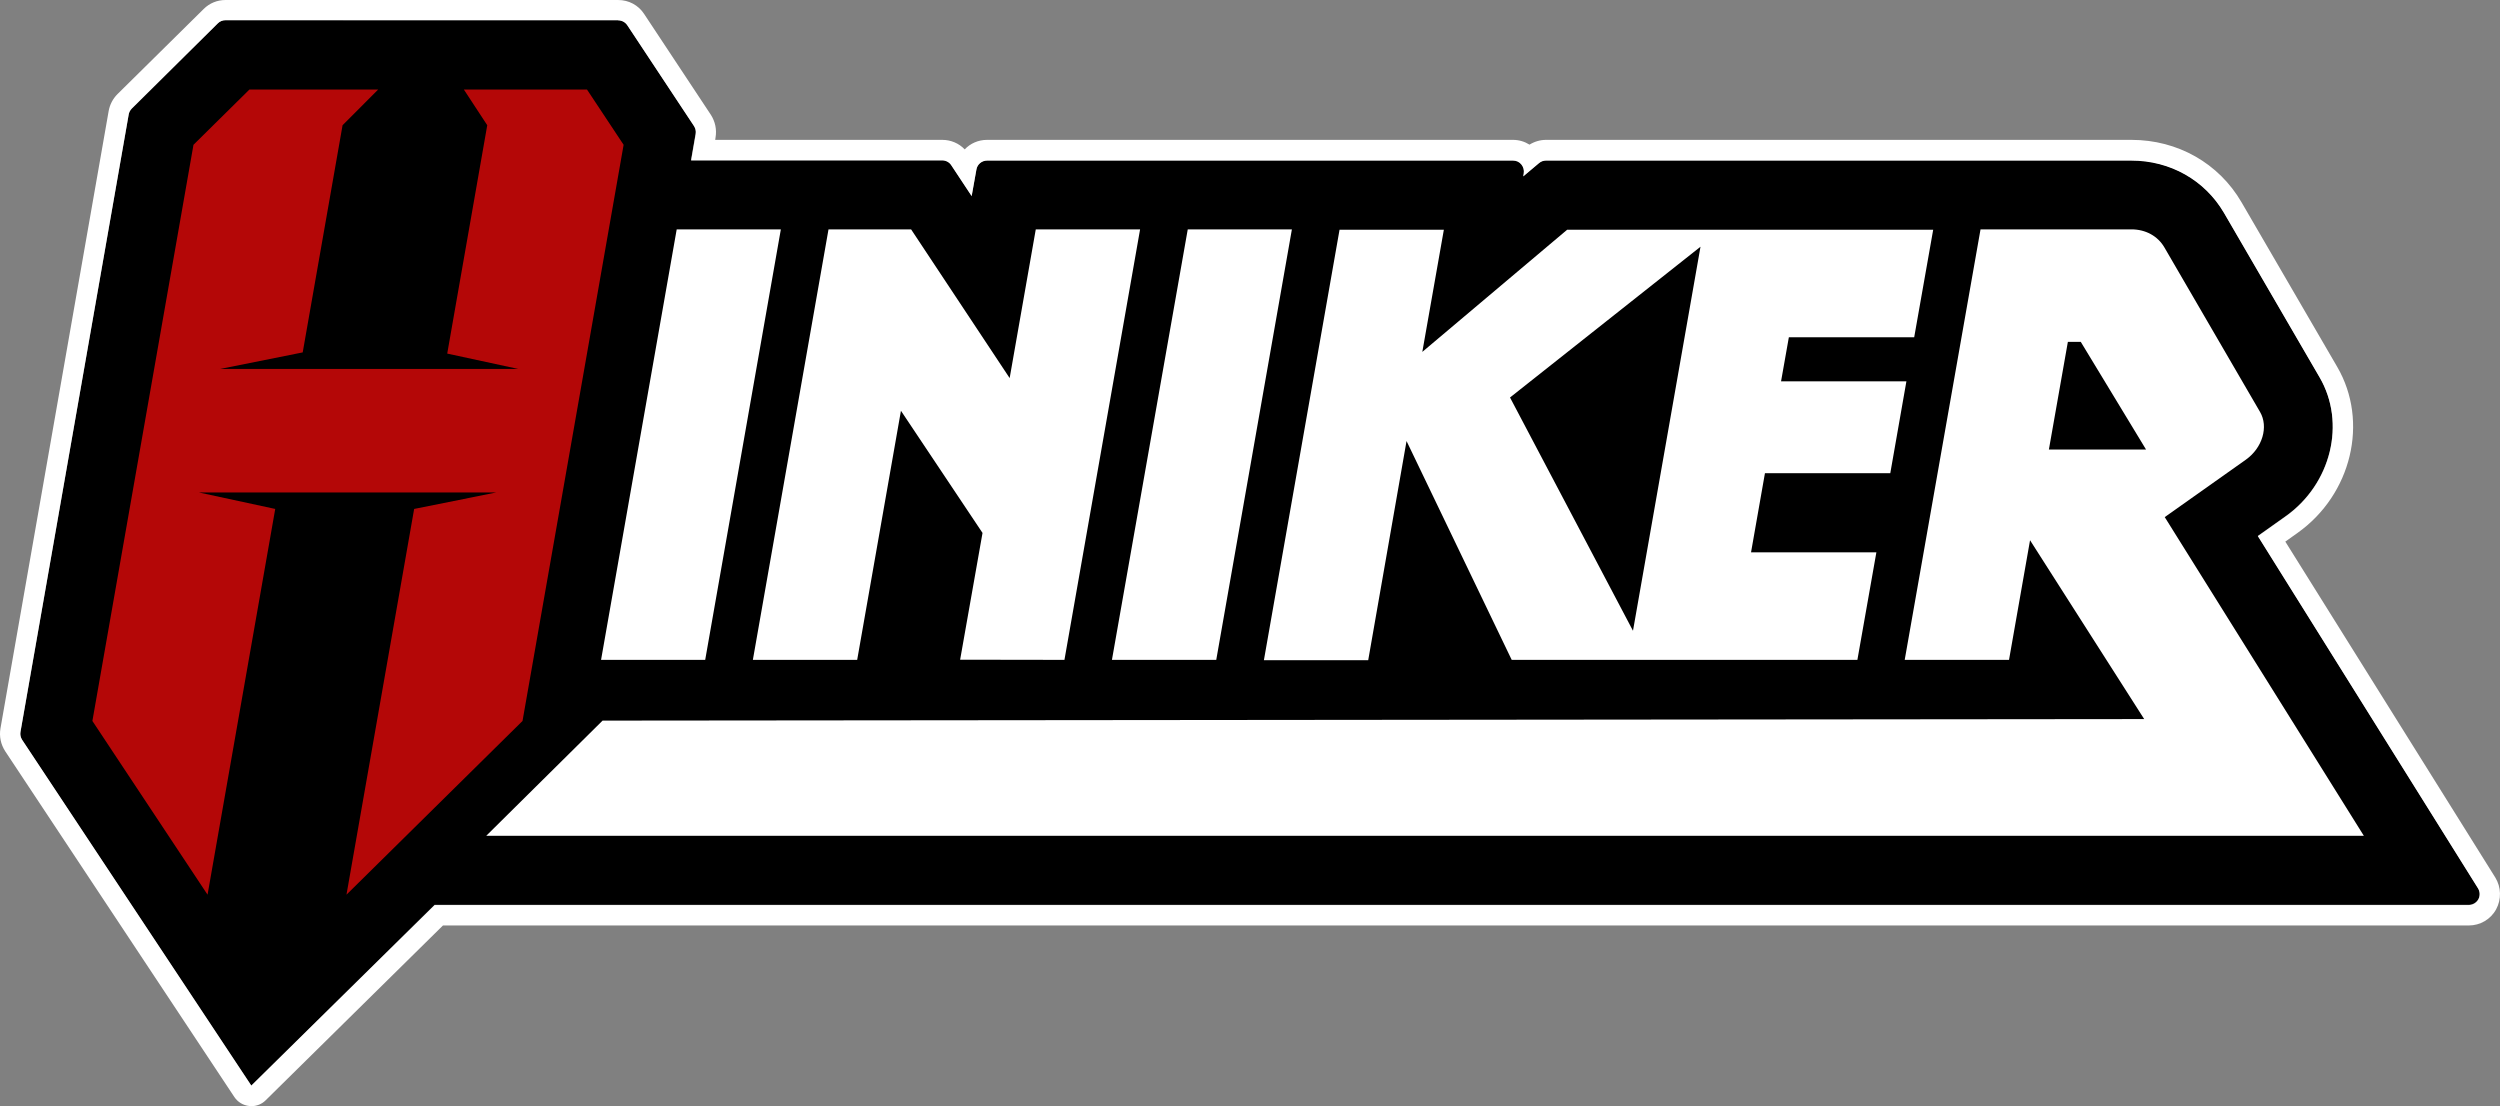
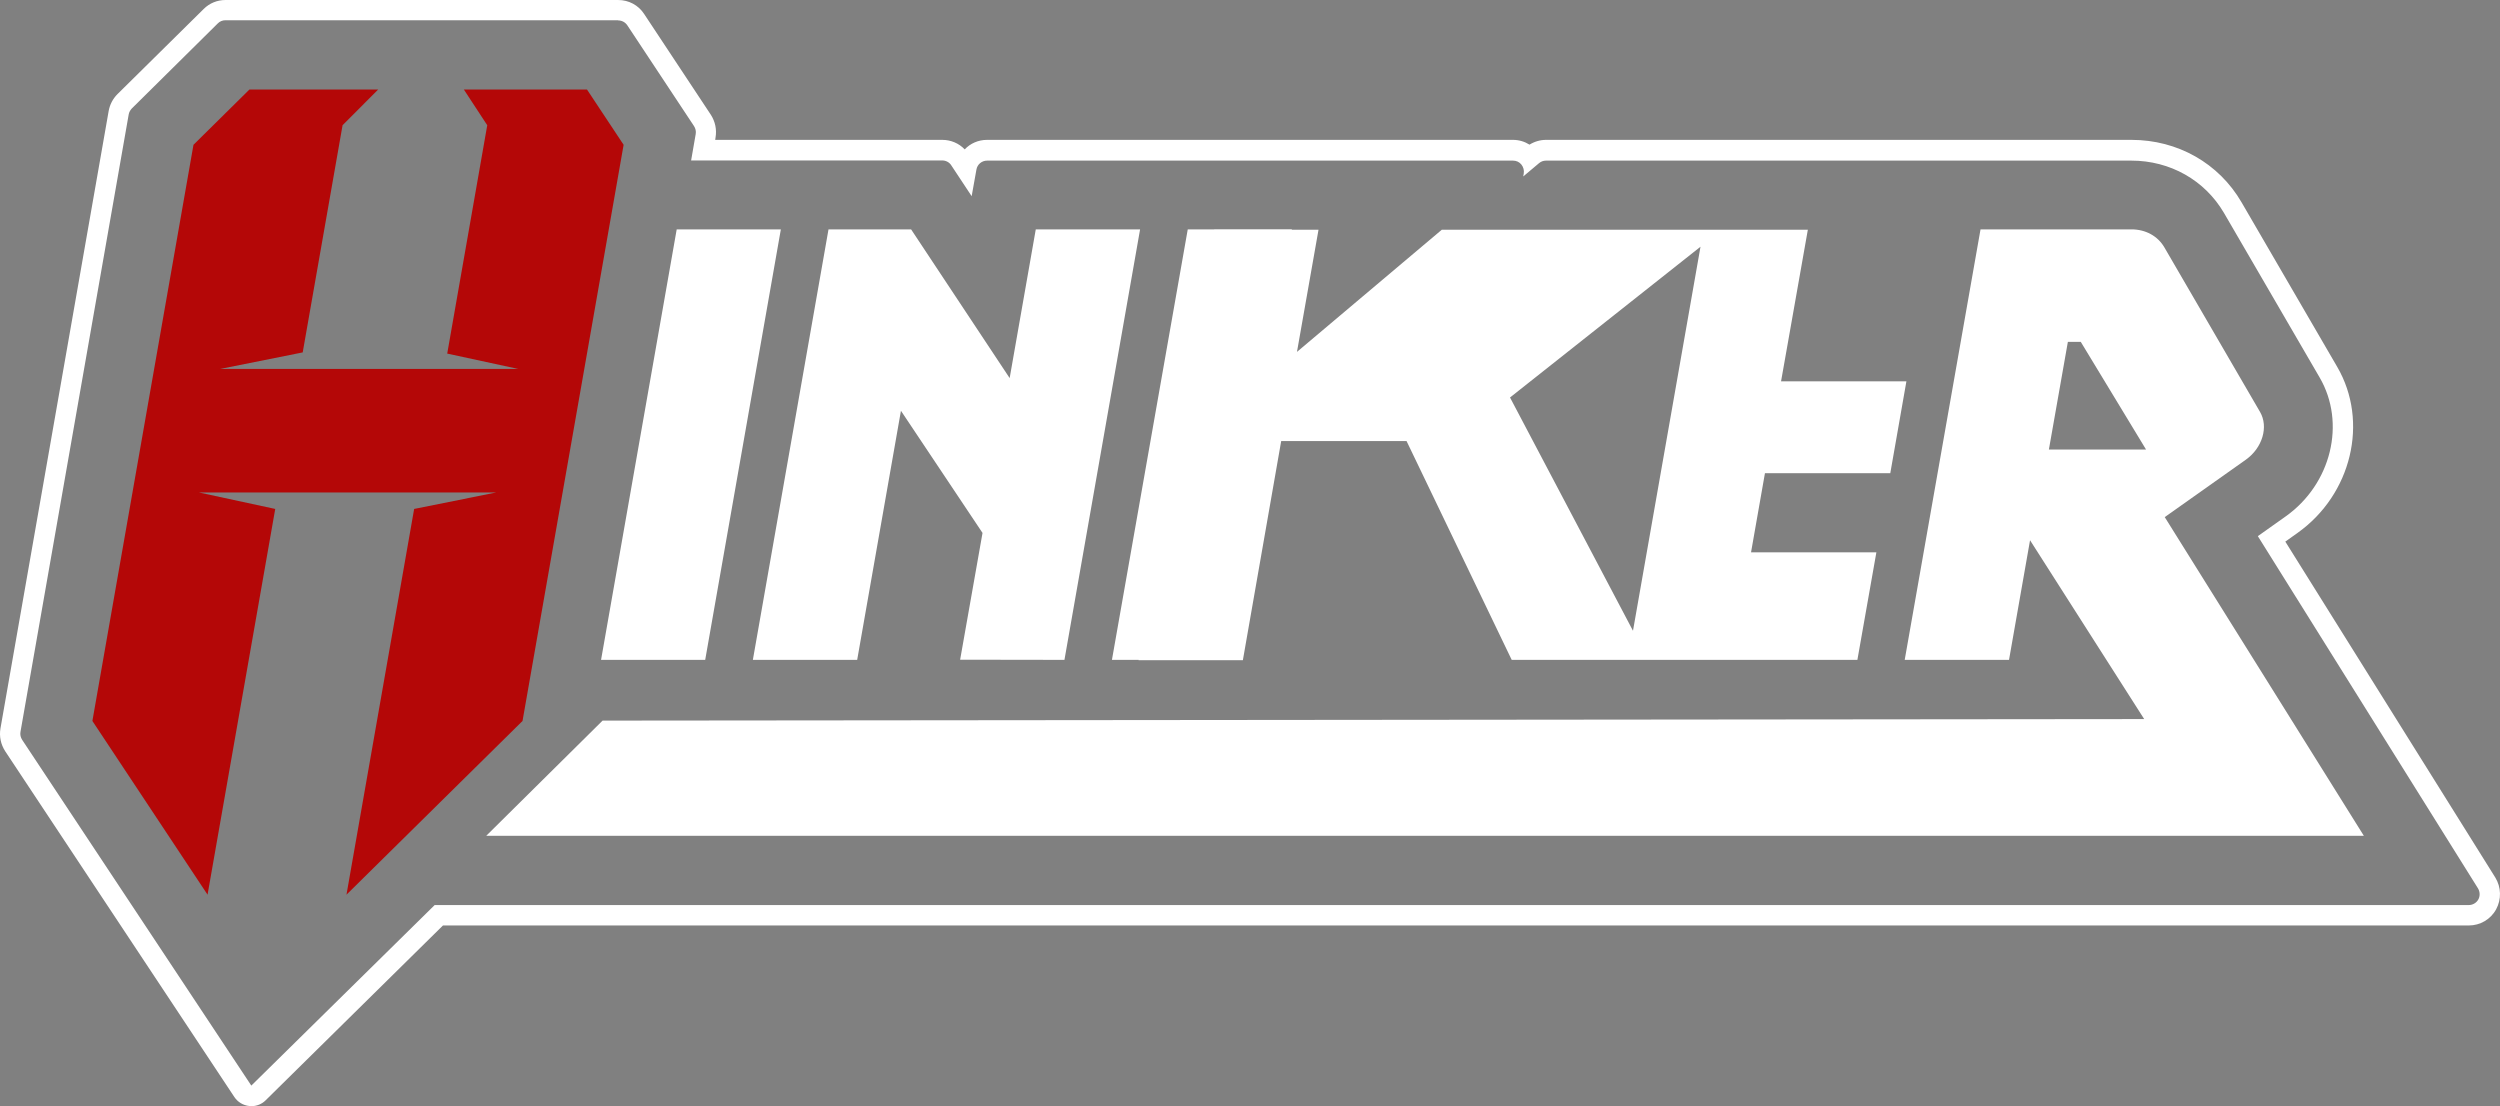
<svg xmlns="http://www.w3.org/2000/svg" id="Layer_1" width="226" height="100" version="1.1" viewBox="0 0 226 100">
  <rect x="0" y="0" width="226" height="100" fill="#808080" stroke="none" />
  <defs>
    <style>
      .st0 {
        fill: #fff;
      }

      .st1 {
        fill: #b40707;
      }
    </style>
  </defs>
  <g>
-     <path d="M224.011,80.28l-19.902-31.841,2.515-1.784c4.125-2.923,5.459-8.445,3.067-12.567l-8.648-14.875c-1.717-2.953-4.845-4.722-8.372-4.722h-52.914c-.23,0-.46.077-.629.231l-1.426,1.2.046-.277c.046-.292-.031-.585-.215-.8-.184-.231-.46-.354-.751-.354h-47.548c-.475,0-.889.338-.966.815l-.429,2.4-1.84-2.784c-.184-.277-.491-.446-.813-.446h-22.724l.414-2.384c.046-.246-.015-.508-.153-.723l-6.026-9.106c-.184-.277-.491-.446-.828-.446H20.388c-.261,0-.506.108-.69.277l-7.789,7.737c-.153.138-.245.323-.276.538L1.851,66.174c-.046.246.015.508.153.723l20.715,31.241,16.575-16.351h183.89c.353,0,.69-.2.859-.508s.169-.692-.031-1Z" />
    <path class="st0" d="M55.884,1.846c.337,0,.644.169.828.446l6.026,9.106c.138.215.199.461.153.723l-.414,2.384h22.708c.322,0,.644.169.813.446l1.84,2.784.429-2.4c.077-.477.491-.815.966-.815h47.548c.291,0,.567.123.751.354s.261.523.215.8l-.046.277,1.426-1.2c.184-.154.399-.231.629-.231h52.914c3.511,0,6.639,1.769,8.372,4.722l8.648,14.875c2.407,4.122,1.058,9.645-3.067,12.567l-2.515,1.784,19.902,31.841c.184.308.199.692.031,1s-.506.508-.859.508H39.294l-16.575,16.321L2.004,66.882c-.138-.215-.199-.461-.153-.723L11.633,10.352c.031-.2.138-.385.276-.538l7.789-7.707c.184-.185.429-.277.69-.277h35.496M55.884,0H20.388c-.751,0-1.457.292-1.978.815l-7.789,7.691c-.414.415-.69.938-.797,1.523L.041,65.851c-.123.723.031,1.446.429,2.061l20.715,31.257c.307.461.797.754,1.349.815.061,0,.123.015.184.015.475,0,.951-.185,1.288-.523l16.038-15.813h183.138c1.027,0,1.978-.554,2.469-1.461s.46-2-.077-2.876l-18.982-30.365,1.104-.784c4.891-3.476,6.471-10.06,3.588-15.013l-8.648-14.875c-2.055-3.538-5.781-5.645-9.951-5.645h-52.93c-.521,0-1.043.154-1.487.431-.445-.277-.951-.431-1.487-.431h-47.548c-.797,0-1.518.323-2.024.861-.521-.554-1.257-.861-2.024-.861h-20.531l.031-.215c.123-.723-.031-1.446-.429-2.061l-6.026-9.106c-.521-.8-1.395-1.261-2.346-1.261h0Z" />
  </g>
  <polygon class="st1" points="53.063 8.091 41.931 8.091 44.047 11.321 40.429 31.964 46.838 33.349 38.711 33.349 38.711 33.349 28.055 33.349 28.055 33.349 19.913 33.349 27.365 31.857 30.968 11.321 34.188 8.091 22.55 8.091 17.49 13.09 8.352 65.175 18.763 80.88 24.881 46.008 17.966 44.516 25.141 44.516 25.141 44.516 37.699 44.516 37.699 44.516 44.875 44.516 37.439 46.008 31.321 80.88 47.236 65.175 56.375 13.09 53.063 8.091" />
  <g>
    <polygon class="st0" points="70.589 20.735 61.174 20.735 54.336 59.652 63.75 59.652 70.589 20.735" />
    <polygon class="st0" points="81.445 37.133 88.82 48.177 86.796 59.637 96.226 59.652 103.064 20.735 93.634 20.735 91.273 34.179 82.364 20.735 74.897 20.735 68.059 59.652 77.489 59.652 81.445 37.133" />
    <polygon class="st0" points="116.787 20.735 107.373 20.735 100.519 59.652 109.949 59.652 116.787 20.735" />
-     <path class="st0" d="M127.152,39.871l9.507,19.782h31.249l1.717-9.722h-11.331l1.257-7.153h11.331l1.457-8.306h-11.331l.705-3.984h11.331l1.717-9.722h-33.089l-13.094,11.044,1.947-11.044h-9.43l-6.839,38.917h9.43l3.465-19.812ZM153.725,22.304l-6.103,34.718-11.116-21.089,17.219-13.629Z" />
+     <path class="st0" d="M127.152,39.871l9.507,19.782h31.249l1.717-9.722h-11.331l1.257-7.153h11.331l1.457-8.306h-11.331l.705-3.984l1.717-9.722h-33.089l-13.094,11.044,1.947-11.044h-9.43l-6.839,38.917h9.43l3.465-19.812ZM153.725,22.304l-6.103,34.718-11.116-21.089,17.219-13.629Z" />
    <path class="st0" d="M195.691,46.747l7.345-5.199c1.487-1.061,2.055-2.969,1.273-4.307l-8.648-14.875c-.598-1.031-1.702-1.631-2.975-1.631h-13.646l-6.854,38.917h9.43l1.901-10.814,10.319,16.167-139.362.138-10.518,10.414h169.737l-18.001-28.811ZM185.219,40.64l1.717-9.737h1.165l5.903,9.737h-8.786Z" />
  </g>
</svg>